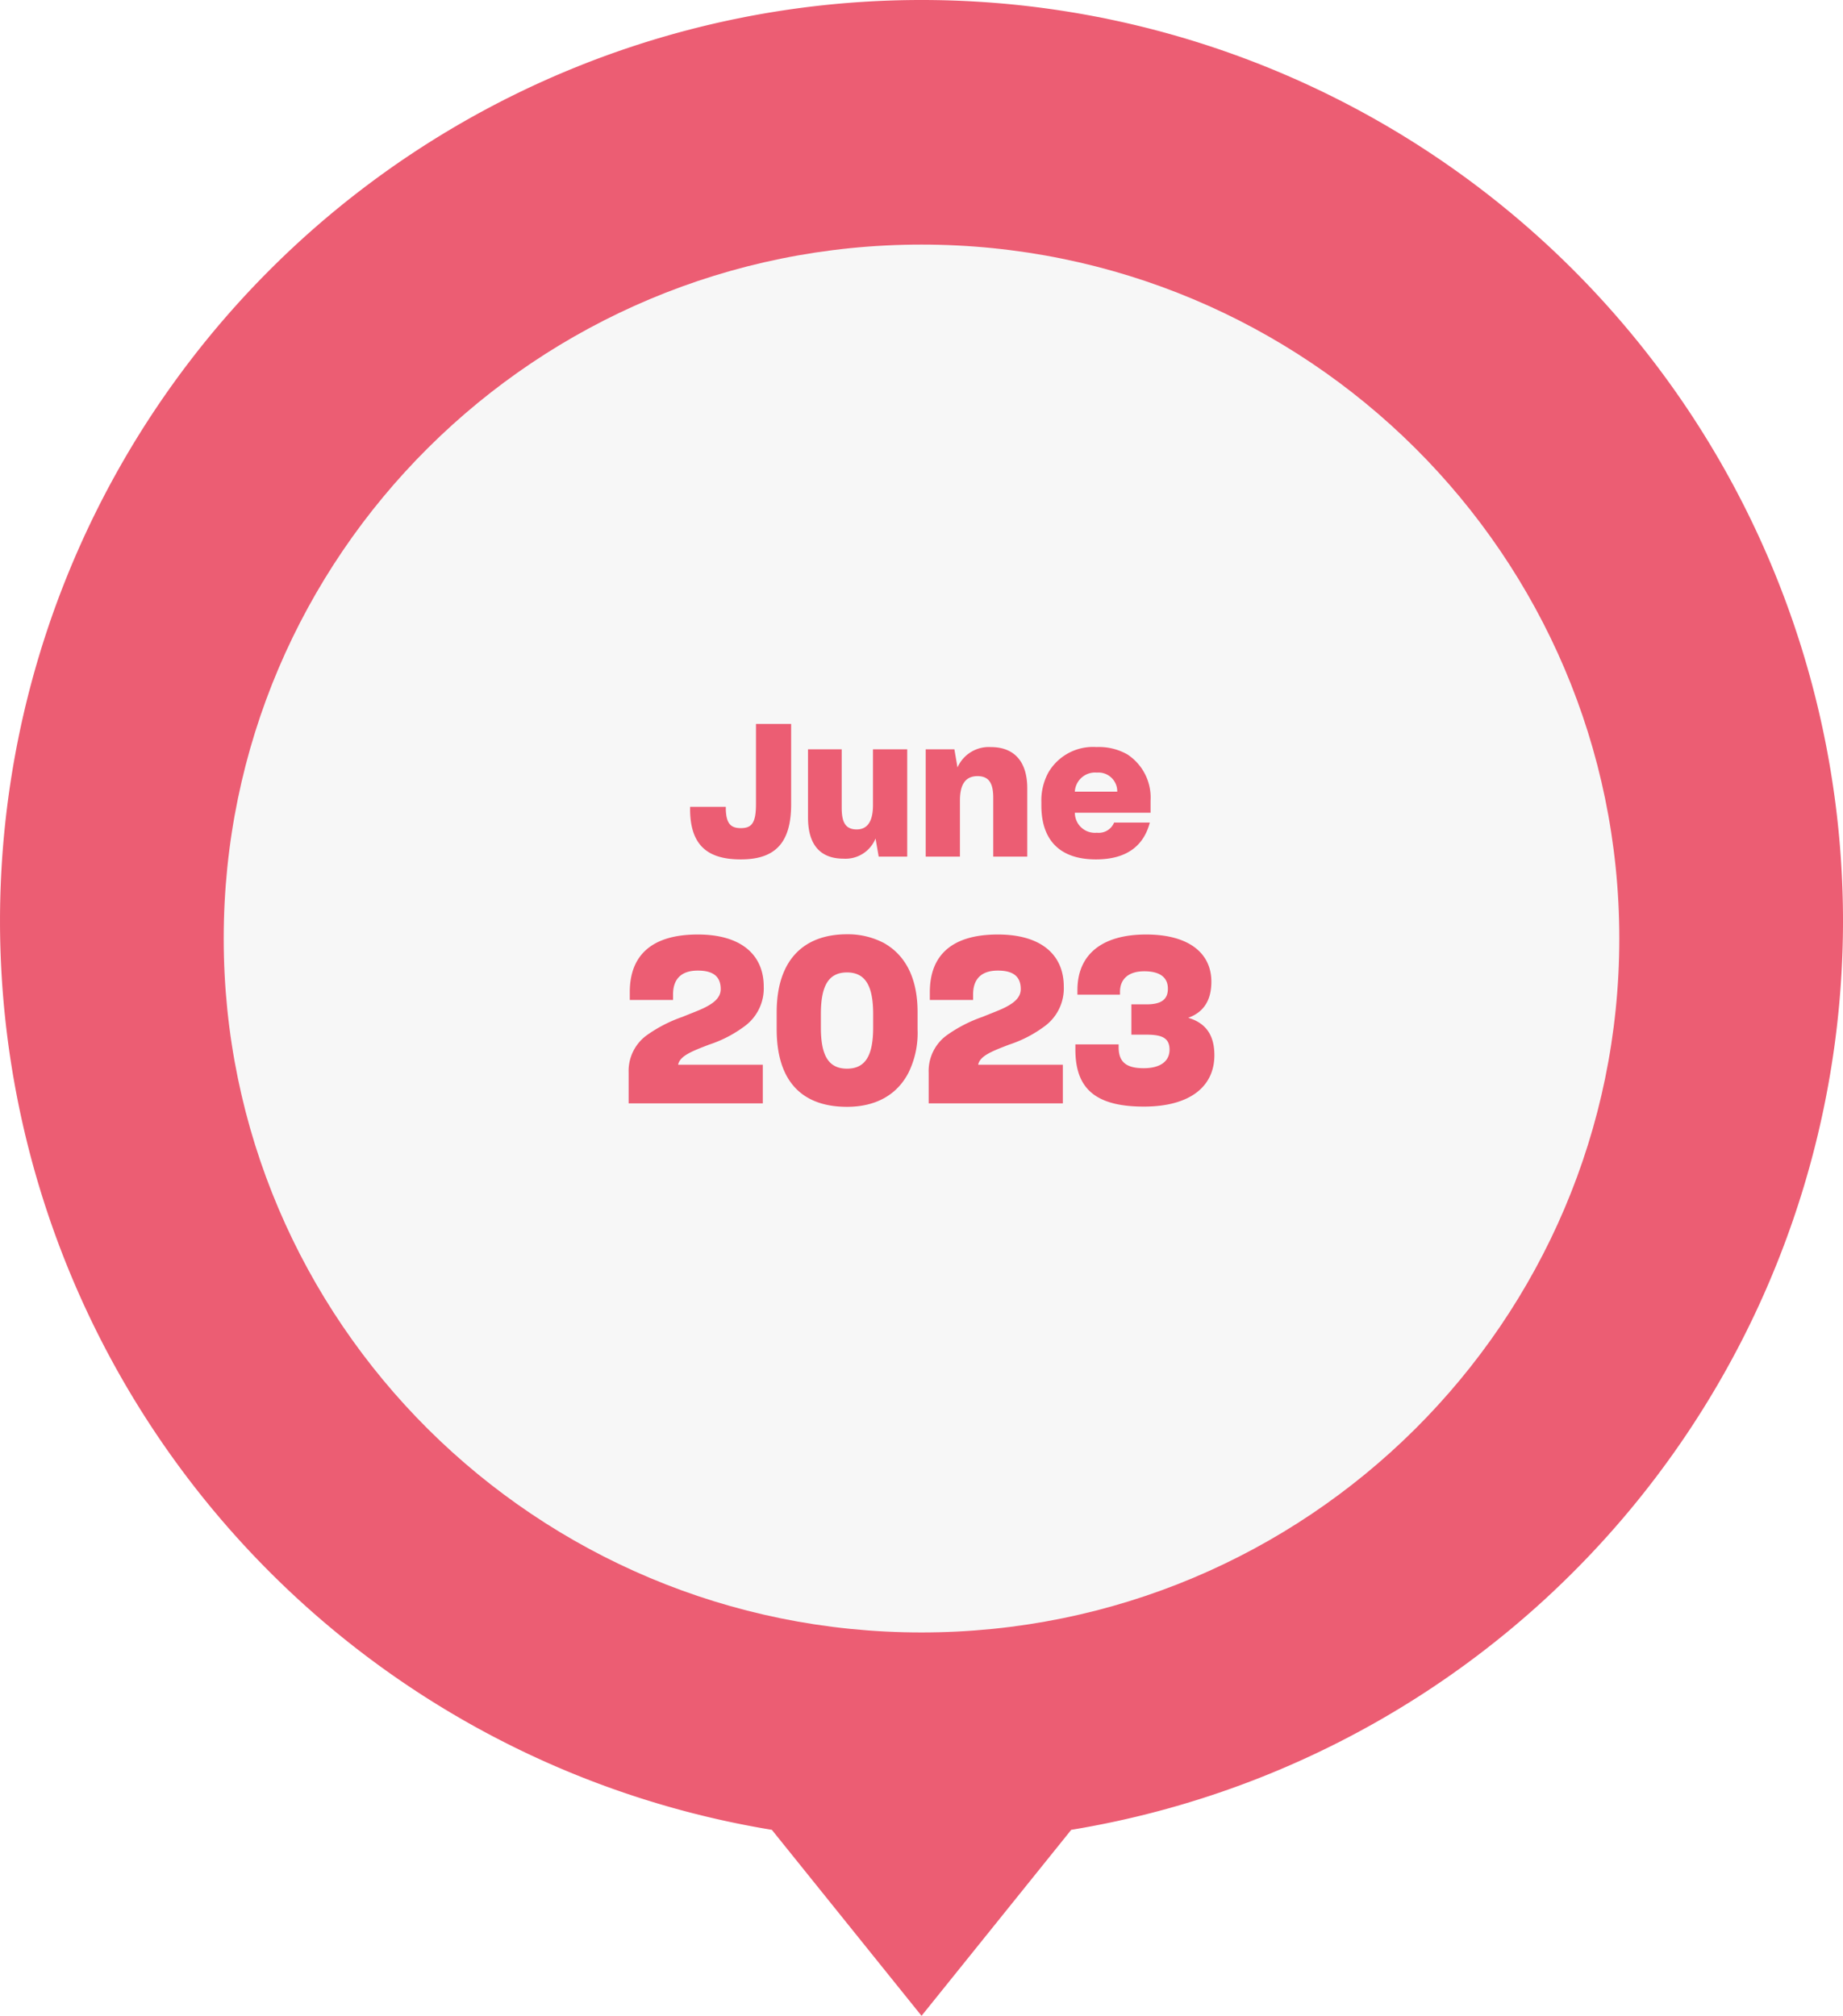
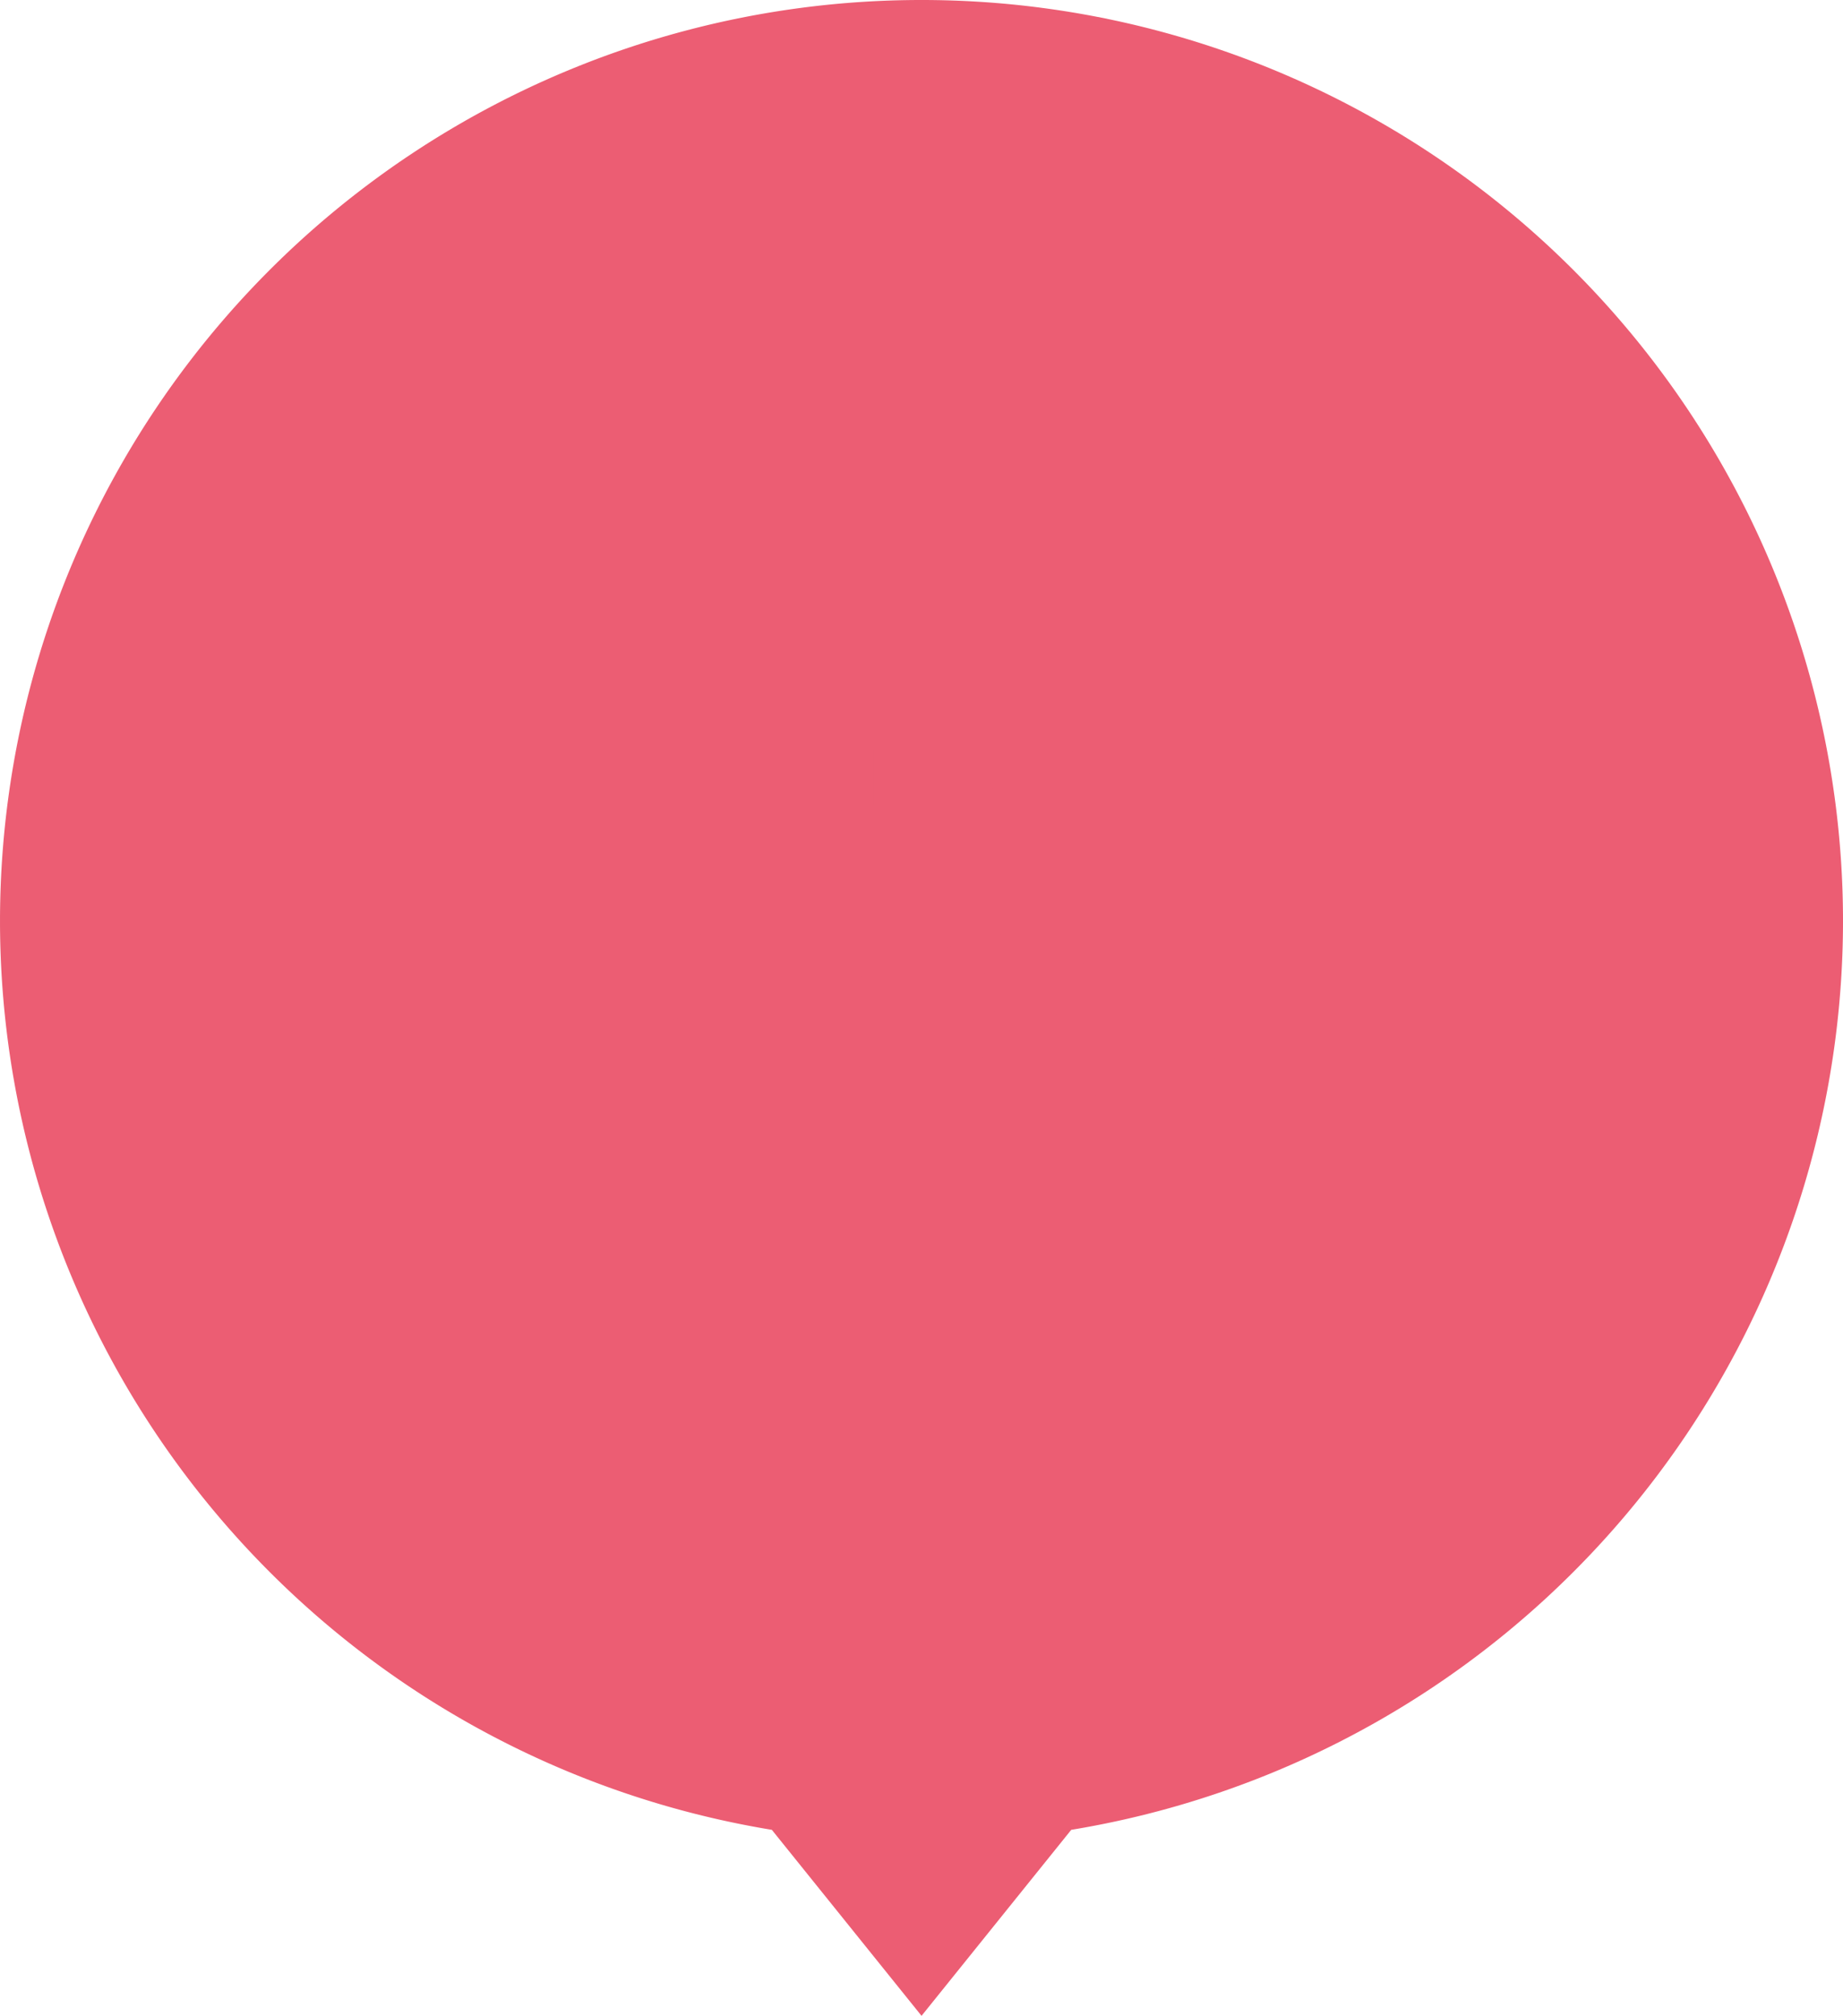
<svg xmlns="http://www.w3.org/2000/svg" width="239" height="261.445" viewBox="0 0 239 261.445">
  <defs>
    <filter id="a" x="20.01" y="22.723" width="198.98" height="198" filterUnits="userSpaceOnUse">
      <feOffset dy="3" input="SourceAlpha" />
      <feGaussianBlur stdDeviation="3" result="b" />
      <feFlood flood-opacity="0.161" />
      <feComposite operator="in" in2="b" />
      <feComposite in="SourceGraphic" />
    </filter>
  </defs>
  <g transform="translate(-6042.333 358.506)">
    <path d="M83.111-936.784a119.473,119.473,0,0,1,119.444-119.5A119.494,119.494,0,0,1,320.432-956.2l24.124,19.412-24.124,19.412A119.494,119.494,0,0,1,202.556-817.284,119.472,119.472,0,0,1,83.111-936.784Z" transform="translate(5225.05 -441.617) rotate(90)" fill="#ec5d73" />
    <g transform="translate(6071.344 -330.764)">
      <g transform="translate(0 180.98) rotate(-90)">
        <g transform="matrix(0, 1, -1, 0, 208.72, -29.01)" filter="url(#a)">
-           <path d="M0,90.49c0,49.976,40.294,90.49,90,90.49s90-40.514,90-90.49S139.706,0,90,0,0,40.514,0,90.49" transform="translate(29.01 208.72) rotate(-90)" fill="#f7f7f7" />
-         </g>
+           </g>
      </g>
      <path d="M-23.448.36c4.344,0,6.528-2.016,6.528-7.152V-17.208h-4.56V-6.84c0,2.448-.528,3.144-1.968,3.144-1.392,0-1.872-.7-1.944-2.376v-.384h-4.632v.48C-29.952-1.344-27.624.36-23.448.36ZM-5.976-2.352-5.568,0h3.7V-13.92h-4.44v7.248c0,1.872-.576,3.144-2.112,3.144-1.584,0-1.944-1.128-1.944-2.832v-7.56h-4.368v8.856c0,3.408,1.488,5.328,4.608,5.328A4.2,4.2,0,0,0-5.976-2.352ZM4.968,0V-7.272c0-1.92.6-3.168,2.28-3.168,1.608,0,2.04,1.1,2.04,2.832V0H13.7V-8.856c0-3.384-1.608-5.352-4.728-5.352a4.434,4.434,0,0,0-4.32,2.64L4.248-13.92H.528V0ZM29.592-4.416H24.96A2.152,2.152,0,0,1,22.728-3.1a2.6,2.6,0,0,1-2.856-2.592h9.816v-1.56a6.687,6.687,0,0,0-3-6,7.454,7.454,0,0,0-4.008-.96,6.7,6.7,0,0,0-6.264,3.336,7.637,7.637,0,0,0-.888,3.84v.408C15.528-2.3,17.76.36,22.608.36,26.688.36,28.824-1.488,29.592-4.416ZM22.728-10.9a2.438,2.438,0,0,1,2.64,2.472h-5.5A2.628,2.628,0,0,1,22.728-10.9ZM-37.995,32h17.4V26.99h-10.98c.21-1.17,1.92-1.8,4.02-2.61a15.977,15.977,0,0,0,4.74-2.49,6.08,6.08,0,0,0,2.34-5.04c0-4.05-2.85-6.75-8.55-6.75-5.91,0-8.82,2.64-8.82,7.47v1.02h5.61v-.72c0-1.89.96-3.09,3.21-3.09,2.01,0,2.97.78,2.97,2.4,0,1.17-.99,1.92-2.52,2.61-.75.33-1.56.63-2.43.99a18.247,18.247,0,0,0-4.74,2.46,5.731,5.731,0,0,0-2.25,4.77Zm28.32.45c3.63,0,6.45-1.47,7.98-4.44A11.686,11.686,0,0,0-.525,22.4V20.15c0-4.5-1.65-7.44-4.41-8.97a10.05,10.05,0,0,0-4.74-1.11c-5.64,0-9.12,3.36-9.12,10.11V22.4C-18.795,29.18-15.465,32.45-9.675,32.45Zm0-4.95c-2.46,0-3.39-1.8-3.39-5.34V20.42c0-3.57.93-5.4,3.39-5.4,2.4,0,3.39,1.77,3.39,5.4v1.74C-6.285,25.82-7.3,27.5-9.675,27.5ZM.915,32h17.4V26.99H7.335c.21-1.17,1.92-1.8,4.02-2.61a15.977,15.977,0,0,0,4.74-2.49,6.08,6.08,0,0,0,2.34-5.04c0-4.05-2.85-6.75-8.55-6.75-5.91,0-8.82,2.64-8.82,7.47v1.02h5.61v-.72c0-1.89.96-3.09,3.21-3.09,2.01,0,2.97.78,2.97,2.4,0,1.17-.99,1.92-2.52,2.61-.75.33-1.56.63-2.43.99a18.247,18.247,0,0,0-4.74,2.46,5.731,5.731,0,0,0-2.25,4.77Zm27.9.42c6.03,0,9.15-2.64,9.15-6.66,0-2.82-1.29-4.23-3.39-4.86,2.01-.72,3-2.28,3-4.68,0-3.69-2.91-6.12-8.46-6.12-5.82,0-8.91,2.67-8.91,7.2v.6h5.52v-.36c0-1.62,1.05-2.67,3.15-2.67,2.13,0,3.06.87,3.06,2.25s-.81,2.04-2.79,2.04H27.2v3.93h1.95c2.01,0,3,.42,3,1.95,0,1.44-1.11,2.4-3.36,2.4-2.34,0-3.24-.87-3.24-2.73v-.36h-5.61v.66C19.935,29.96,22.4,32.42,28.815,32.42Z" transform="translate(90.505 83.359)" fill="#ec5d73" />
    </g>
  </g>
</svg>